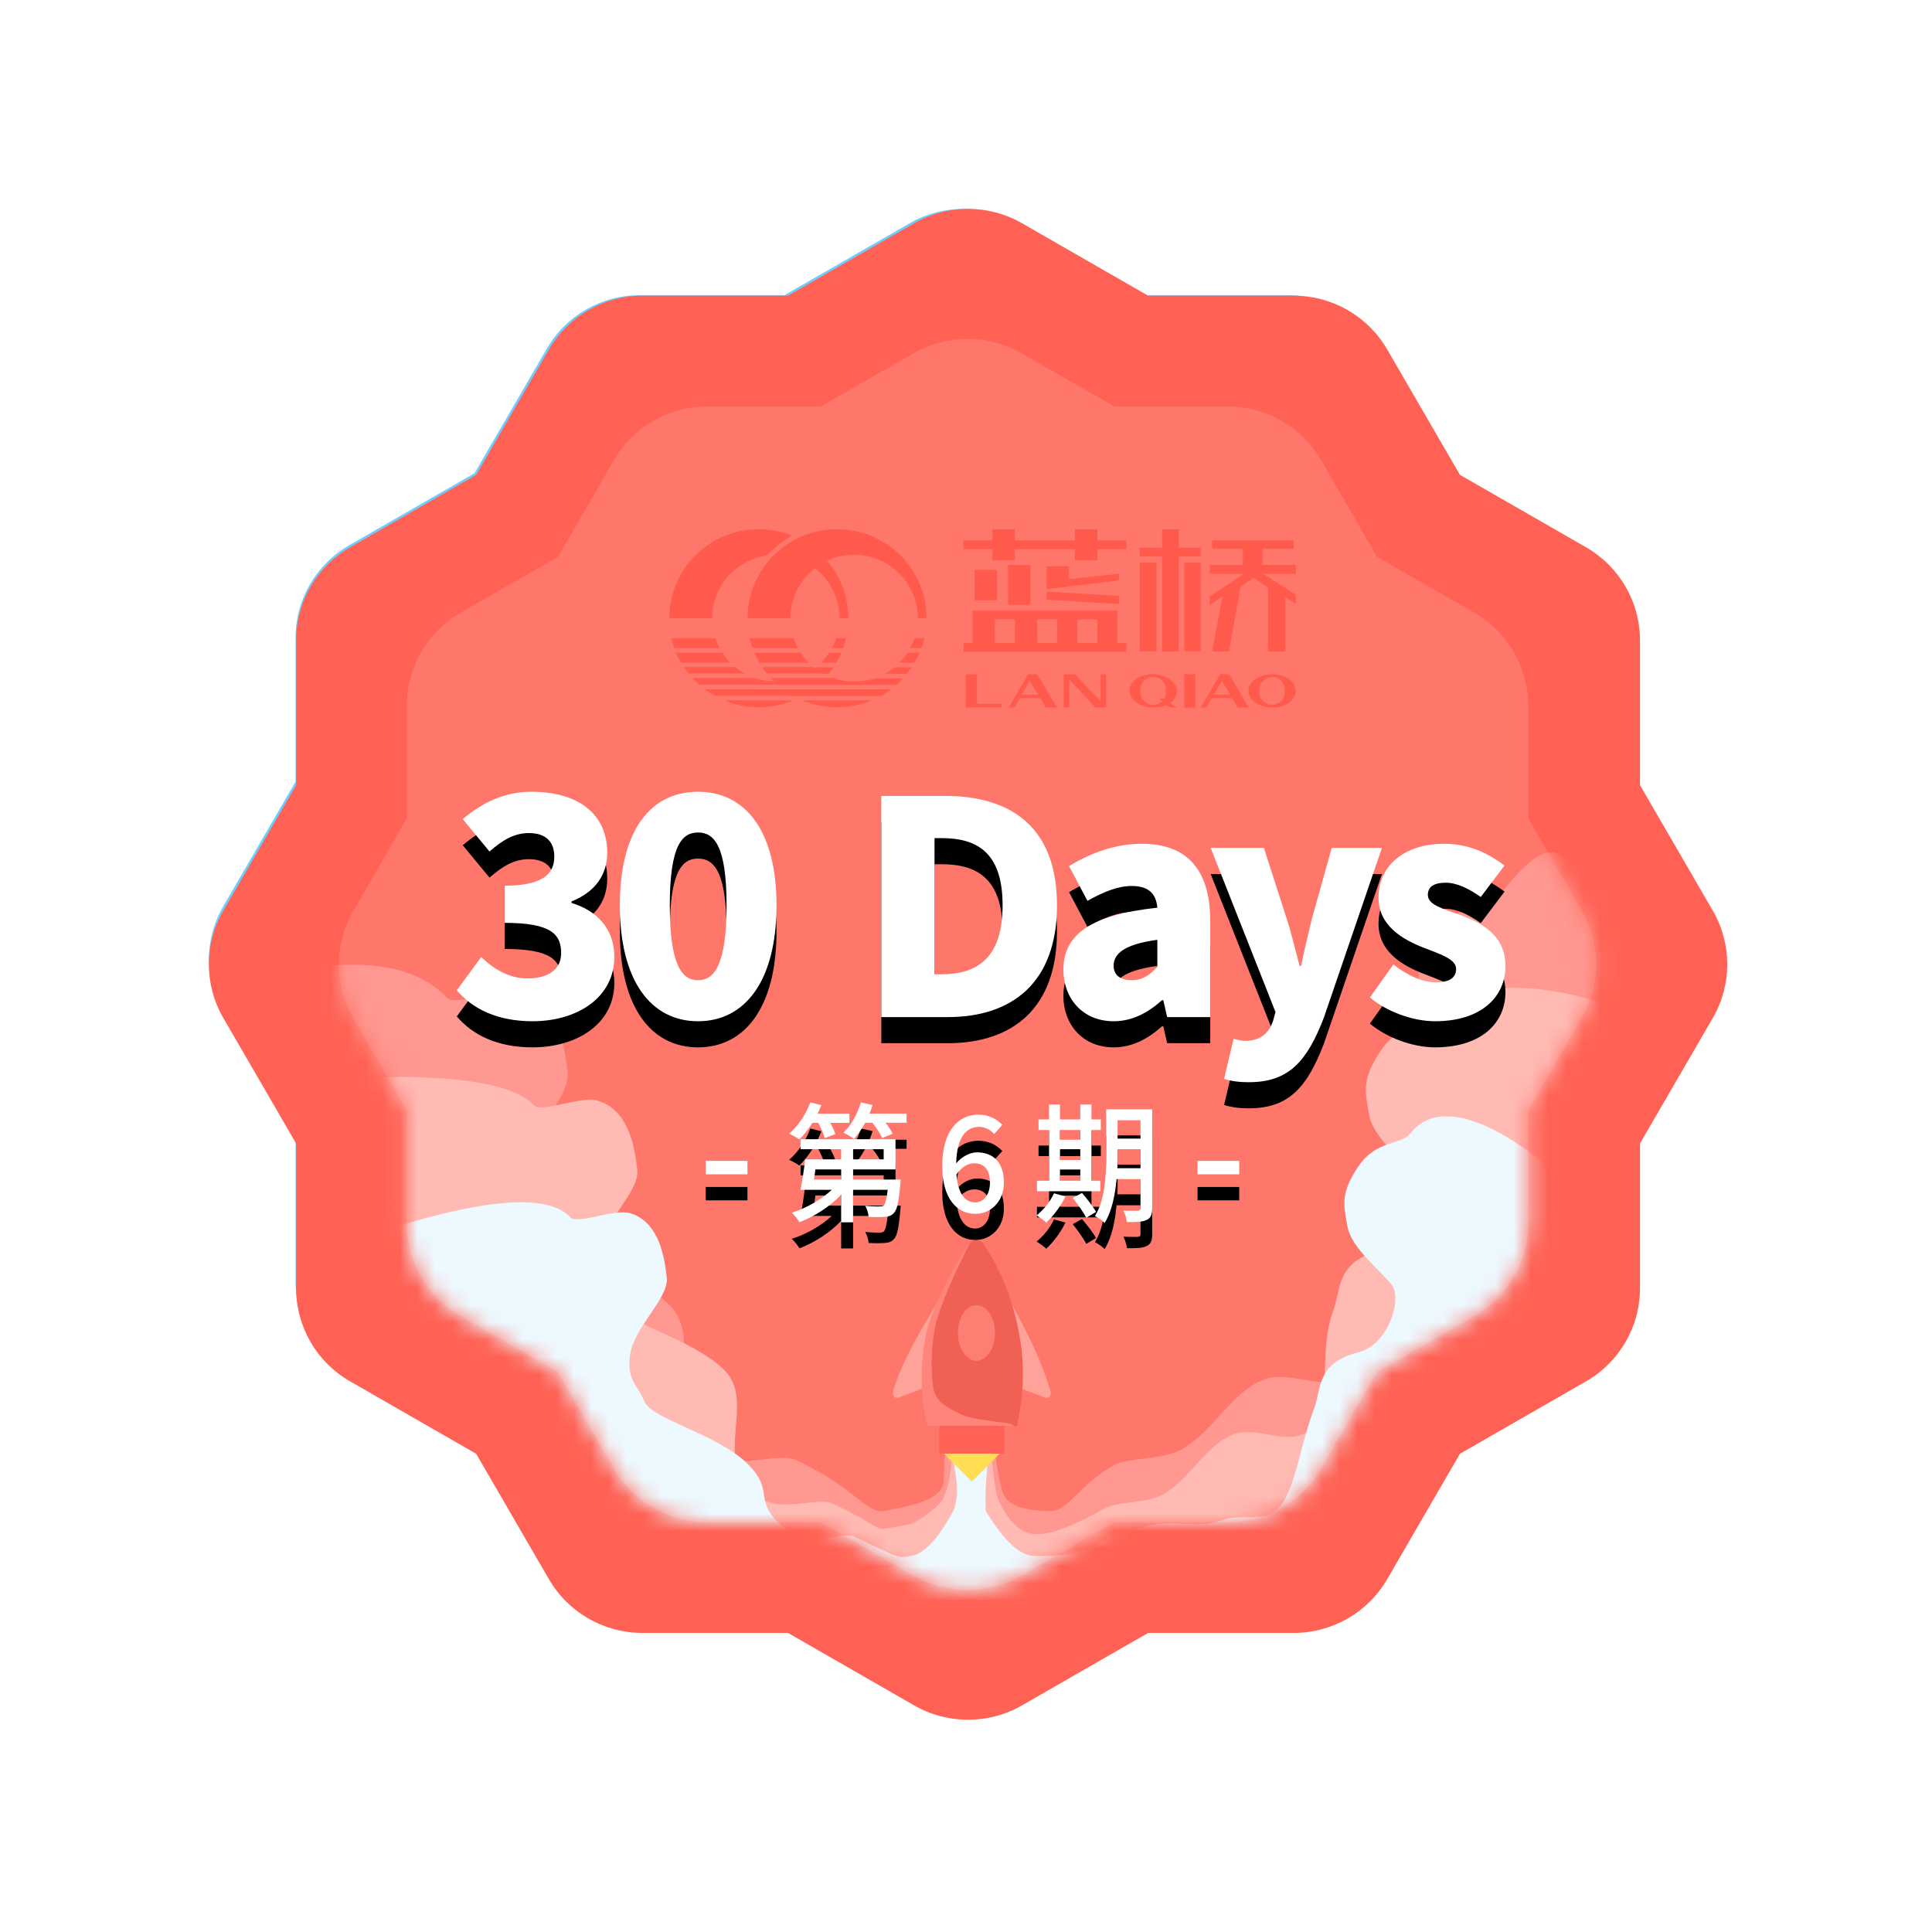
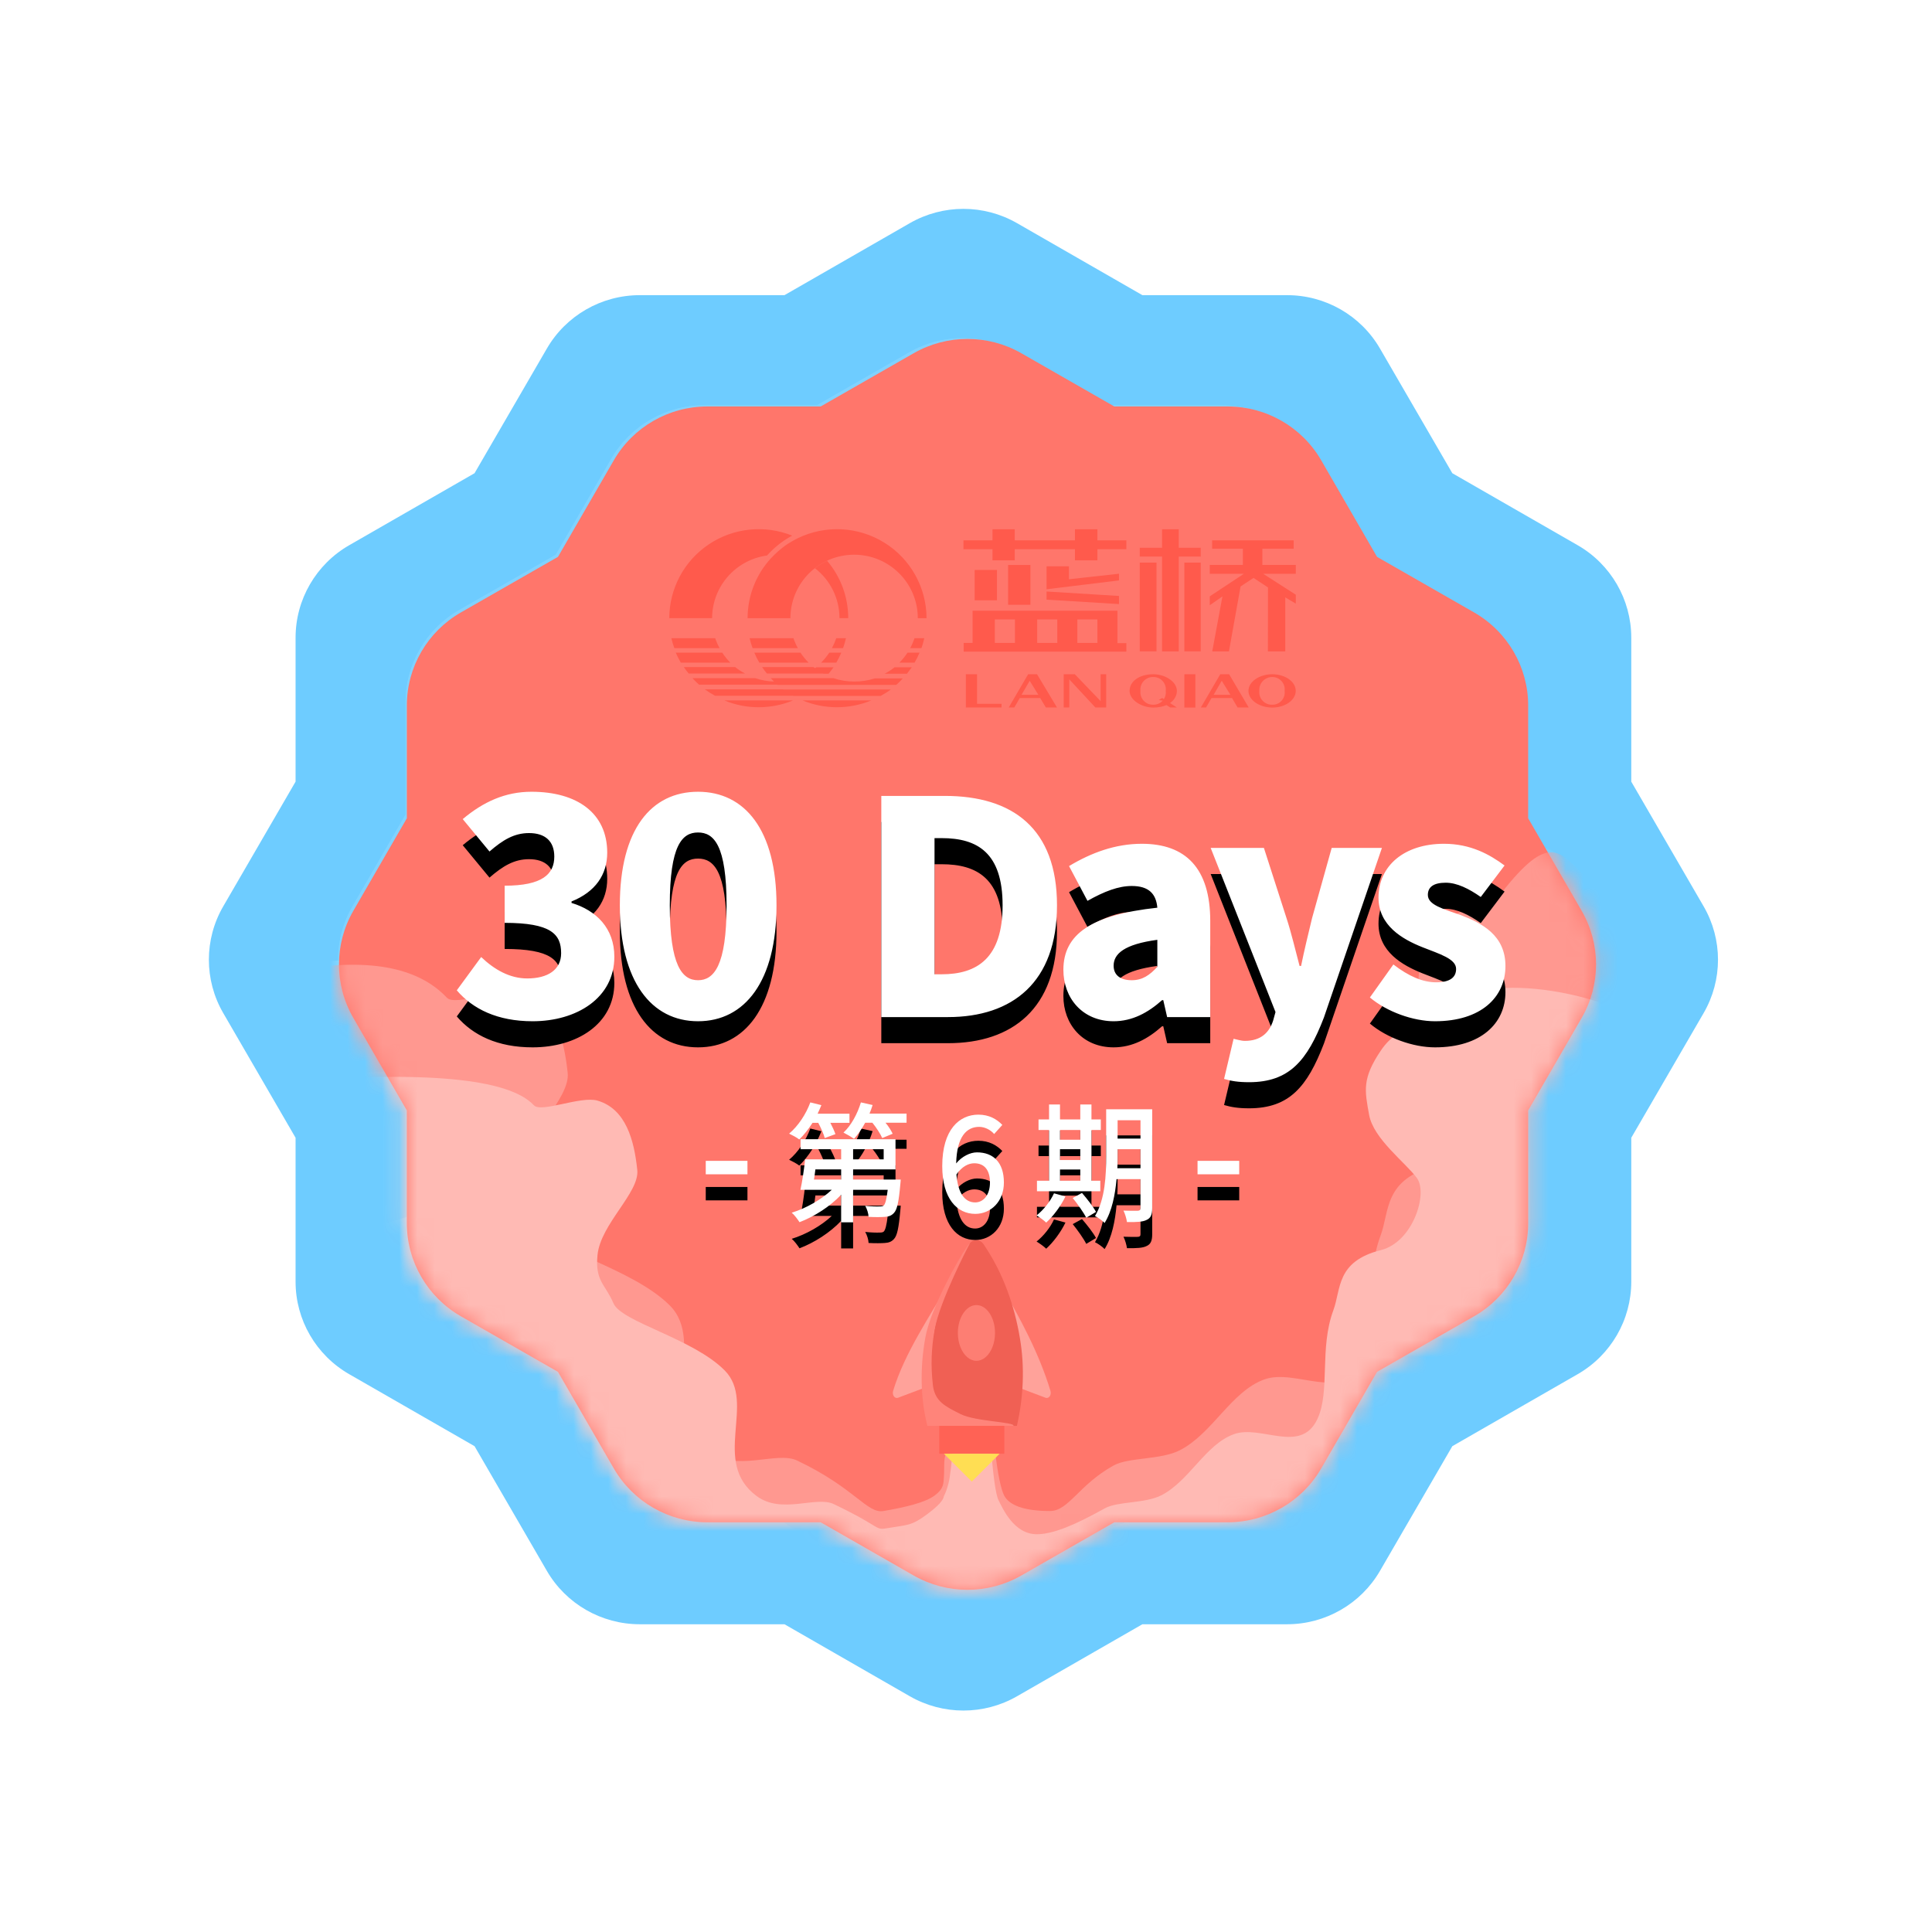
<svg xmlns="http://www.w3.org/2000/svg" xmlns:xlink="http://www.w3.org/1999/xlink" width="111px" height="111px" viewBox="0 0 111 111" version="1.1">
  <title>30天100楼-6</title>
  <defs>
    <path d="M67.911,27.373 L67.911,20.933 C67.911,18.739 66.732,16.711 64.821,15.617 L59.279,12.445 L56.092,6.931 C54.992,5.029 52.954,3.856 50.749,3.856 L44.278,3.856 L38.968,0.817 C37.065,-0.272 34.723,-0.272 32.821,0.817 L27.511,3.856 L21.039,3.856 C18.834,3.856 16.797,5.029 15.697,6.931 L12.509,12.445 L6.967,15.617 C5.056,16.711 3.878,18.739 3.878,20.933 L3.878,27.373 L0.823,32.656 C-0.272,34.55 -0.272,36.879 0.823,38.773 L3.878,44.056 L3.878,50.496 C3.878,52.691 5.056,54.718 6.967,55.813 L12.509,58.985 L15.697,64.499 C16.797,66.401 18.834,67.573 21.039,67.573 L27.511,67.573 L32.821,70.613 C34.723,71.702 37.065,71.702 38.968,70.613 L44.278,67.573 L50.749,67.573 C52.954,67.573 54.992,66.401 56.092,64.499 L59.279,58.985 L64.821,55.813 C66.732,54.718 67.911,52.691 67.911,50.496 L67.911,44.056 L70.965,38.773 C72.06,36.879 72.06,34.55 70.965,32.656 L67.911,27.373 Z" id="path-1" />
    <path d="M68.327,27.541 L68.327,21.062 C68.327,18.854 67.141,16.814 65.218,15.713 L59.643,12.521 L56.436,6.974 C55.329,5.06 53.279,3.88 51.06,3.88 L44.549,3.88 L39.207,0.822 C37.292,-0.274 34.936,-0.274 33.022,0.822 L27.68,3.88 L21.168,3.88 C18.949,3.88 16.9,5.06 15.793,6.974 L12.585,12.521 L7.01,15.713 C5.087,16.814 3.902,18.854 3.902,21.062 L3.902,27.541 L0.828,32.857 C-0.273,34.762 -0.273,37.106 0.828,39.011 L3.902,44.327 L3.902,50.806 C3.902,53.014 5.087,55.054 7.01,56.155 L12.585,59.346 L15.793,64.894 C16.9,66.808 18.949,67.988 21.168,67.988 L27.68,67.988 L33.022,71.046 C34.936,72.142 37.292,72.142 39.207,71.046 L44.549,67.988 L51.06,67.988 C53.279,67.988 55.329,66.808 56.436,64.894 L59.643,59.346 L65.218,56.155 C67.141,55.054 68.327,53.014 68.327,50.806 L68.327,44.327 L71.4,39.011 C72.502,37.106 72.502,34.762 71.4,32.857 L68.327,27.541 Z" id="path-3" />
    <path d="M6.858,30.662 C9.385,30.662 11.554,29.33 11.554,26.956 C11.554,25.316 10.513,24.292 9.095,23.865 L9.095,23.779 C10.461,23.233 11.145,22.242 11.145,20.978 C11.145,18.707 9.419,17.477 6.789,17.477 C5.286,17.477 4.022,18.058 2.844,19.048 L4.381,20.91 C5.15,20.244 5.799,19.851 6.653,19.851 C7.592,19.851 8.104,20.329 8.104,21.2 C8.104,22.208 7.421,22.874 5.252,22.874 L5.252,25.009 C7.916,25.009 8.497,25.658 8.497,26.751 C8.497,27.708 7.729,28.203 6.55,28.203 C5.559,28.203 4.671,27.708 3.903,26.973 L2.502,28.886 C3.424,29.962 4.842,30.662 6.858,30.662 Z M16.362,30.662 C19.044,30.662 20.871,28.374 20.871,24.001 C20.871,19.663 19.044,17.477 16.362,17.477 C13.681,17.477 11.87,19.629 11.87,24.001 C11.87,28.374 13.681,30.662 16.362,30.662 Z M16.362,28.305 C15.457,28.305 14.74,27.486 14.74,24.001 C14.74,20.534 15.457,19.817 16.362,19.817 C17.268,19.817 18.002,20.534 18.002,24.001 C18.002,27.486 17.268,28.305 16.362,28.305 Z M30.718,30.423 C34.424,30.423 36.986,28.425 36.986,24.001 C36.986,19.578 34.424,17.716 30.547,17.716 L26.892,17.716 L26.892,30.423 L30.718,30.423 Z M30.359,27.964 L29.949,27.964 L29.949,20.141 L30.359,20.141 C32.409,20.141 33.861,20.978 33.861,24.001 C33.861,27.024 32.409,27.964 30.359,27.964 Z M40.24,30.662 C41.316,30.662 42.221,30.167 43.024,29.45 L43.092,29.45 L43.314,30.423 L45.791,30.423 L45.791,24.907 C45.791,21.866 44.373,20.466 41.862,20.466 C40.342,20.466 38.959,20.978 37.678,21.747 L38.737,23.745 C39.71,23.199 40.513,22.891 41.282,22.891 C42.272,22.891 42.682,23.352 42.751,24.138 C38.959,24.548 37.353,25.658 37.353,27.708 C37.353,29.33 38.447,30.662 40.24,30.662 Z M41.282,28.305 C40.65,28.305 40.24,28.032 40.24,27.469 C40.24,26.785 40.855,26.239 42.751,25.983 L42.751,27.537 C42.307,28.015 41.897,28.305 41.282,28.305 Z M48.02,34.164 C50.325,34.164 51.367,32.934 52.324,30.44 L55.654,20.705 L52.768,20.705 L51.641,24.736 C51.419,25.658 51.197,26.563 51.009,27.486 L50.923,27.486 C50.667,26.529 50.462,25.624 50.172,24.736 L48.874,20.705 L45.816,20.705 L49.54,30.133 L49.403,30.628 C49.181,31.311 48.703,31.79 47.781,31.79 C47.559,31.79 47.302,31.704 47.132,31.67 L46.585,33.976 C46.995,34.095 47.388,34.164 48.02,34.164 Z M58.703,30.662 C61.35,30.662 62.751,29.279 62.751,27.486 C62.751,25.726 61.402,25.026 60.189,24.565 C59.181,24.206 58.293,23.984 58.293,23.404 C58.293,22.942 58.635,22.703 59.318,22.703 C59.967,22.703 60.65,23.045 61.333,23.523 L62.7,21.713 C61.846,21.081 60.753,20.466 59.216,20.466 C56.961,20.466 55.458,21.713 55.458,23.557 C55.458,25.163 56.824,25.948 57.986,26.41 C58.976,26.802 59.916,27.076 59.916,27.656 C59.916,28.135 59.574,28.425 58.771,28.425 C58.003,28.425 57.2,28.083 56.312,27.4 L54.963,29.296 C55.936,30.116 57.439,30.662 58.703,30.662 Z M19.202,39.454 L19.202,38.683 L16.806,38.683 L16.806,39.454 L19.202,39.454 Z M22.179,37.455 C22.44,37.201 22.702,36.872 22.941,36.498 L23.27,36.498 C23.419,36.782 23.583,37.141 23.643,37.373 L24.256,37.148 C24.196,36.969 24.084,36.73 23.964,36.498 L25.063,36.498 L25.063,35.975 L23.232,35.975 C23.307,35.811 23.382,35.654 23.449,35.482 L22.814,35.325 C22.56,36.013 22.111,36.685 21.596,37.119 C21.768,37.201 22.052,37.35 22.179,37.455 Z M25.324,37.417 C25.549,37.171 25.773,36.85 25.967,36.491 L26.378,36.491 C26.61,36.775 26.841,37.134 26.946,37.373 L27.544,37.126 C27.462,36.947 27.312,36.708 27.133,36.491 L28.343,36.491 L28.343,35.968 L26.214,35.968 C26.281,35.803 26.341,35.647 26.393,35.475 L25.72,35.325 C25.519,35.99 25.16,36.648 24.719,37.059 C24.884,37.141 25.182,37.313 25.324,37.417 Z M25.272,42.215 L25.272,40.347 L27.26,40.347 C27.193,40.9 27.125,41.146 27.036,41.243 C26.976,41.296 26.901,41.303 26.774,41.303 C26.647,41.311 26.303,41.303 25.967,41.266 C26.072,41.445 26.154,41.707 26.161,41.901 C26.542,41.923 26.909,41.916 27.095,41.901 C27.32,41.886 27.469,41.834 27.611,41.684 C27.805,41.49 27.895,41.034 27.985,40.025 C28,39.928 28.007,39.756 28.007,39.756 L25.272,39.756 L25.272,39.173 L27.708,39.173 L27.708,37.44 L22.253,37.44 L22.253,38.015 L24.585,38.015 L24.585,38.598 L22.515,38.598 C22.455,39.166 22.35,39.876 22.246,40.347 L24.047,40.347 C23.449,40.907 22.575,41.408 21.745,41.662 C21.902,41.789 22.089,42.05 22.193,42.207 C23.038,41.886 23.942,41.311 24.585,40.631 L24.585,42.215 L25.272,42.215 Z M27.028,38.598 L25.272,38.598 L25.272,38.015 L27.028,38.015 L27.028,38.598 Z M24.585,39.756 L23.023,39.756 C23.053,39.57 23.083,39.375 23.105,39.173 L24.585,39.173 L24.585,39.756 Z M32.291,41.729 C33.188,41.729 33.935,41.019 33.935,39.928 C33.935,38.763 33.315,38.195 32.388,38.195 C31.992,38.195 31.514,38.434 31.193,38.83 C31.23,37.261 31.813,36.73 32.515,36.73 C32.837,36.73 33.173,36.902 33.375,37.141 L33.845,36.618 C33.531,36.289 33.083,36.028 32.47,36.028 C31.387,36.028 30.393,36.872 30.393,38.987 C30.393,40.855 31.245,41.729 32.291,41.729 Z M32.284,41.071 C31.693,41.071 31.297,40.556 31.208,39.465 C31.536,38.994 31.91,38.822 32.231,38.822 C32.822,38.822 33.135,39.218 33.135,39.928 C33.135,40.638 32.762,41.071 32.284,41.071 Z M39.474,40.429 L39.474,39.824 L38.966,39.824 L38.966,36.909 L39.504,36.909 L39.504,36.304 L38.966,36.304 L38.966,35.445 L38.324,35.445 L38.324,36.304 L37.158,36.304 L37.158,35.445 L36.53,35.445 L36.53,36.304 L35.925,36.304 L35.925,36.909 L36.53,36.909 L36.53,39.824 L35.835,39.824 L35.835,40.429 L39.474,40.429 Z M39.721,42.252 C40.147,41.572 40.326,40.623 40.408,39.734 L41.783,39.734 L41.783,41.393 C41.783,41.512 41.739,41.542 41.626,41.55 C41.586,41.55 41.498,41.551 41.383,41.551 L41.234,41.551 C41.101,41.551 40.951,41.548 40.805,41.542 C40.894,41.714 40.984,42.02 41.006,42.2 C41.559,42.207 41.918,42.192 42.142,42.073 C42.374,41.968 42.456,41.766 42.456,41.4 L42.456,35.721 L39.811,35.721 L39.811,38.411 C39.811,39.48 39.758,40.877 39.168,41.856 C39.318,41.923 39.609,42.125 39.721,42.252 Z M41.783,37.403 L40.468,37.403 L40.468,36.349 L41.783,36.349 L41.783,37.403 Z M38.324,37.47 L37.158,37.47 L37.158,36.909 L38.324,36.909 L38.324,37.47 Z M38.324,38.635 L37.158,38.635 L37.158,38.015 L38.324,38.015 L38.324,38.635 Z M41.783,39.106 L40.453,39.106 C40.465,38.927 40.467,38.748 40.468,38.578 L40.468,38.015 L41.783,38.015 L41.783,39.106 Z M38.324,39.824 L37.158,39.824 L37.158,39.181 L38.324,39.181 L38.324,39.824 Z M38.667,41.953 L39.228,41.617 C39.071,41.318 38.712,40.862 38.421,40.526 L37.89,40.817 C38.174,41.169 38.518,41.654 38.667,41.953 Z M36.366,42.23 C36.769,41.864 37.203,41.288 37.472,40.728 L36.814,40.548 C36.598,41.019 36.216,41.497 35.813,41.819 C35.977,41.916 36.246,42.11 36.366,42.23 Z M47.456,39.454 L47.456,38.683 L45.061,38.683 L45.061,39.454 L47.456,39.454 Z" id="path-5" />
    <filter x="-1.2%" y="-3.0%" width="102.5%" height="112.1%" filterUnits="objectBoundingBox" id="filter-6">
      <feOffset dx="0" dy="1.5" in="SourceAlpha" result="shadowOffsetOuter1" />
      <feColorMatrix values="0 0 0 0 0.953   0 0 0 0 0.396   0 0 0 0 0.35  0 0 0 1 0" type="matrix" in="shadowOffsetOuter1" />
    </filter>
  </defs>
  <g id="我的主页" stroke="none" stroke-width="1" fill="none" fill-rule="evenodd">
    <g id="icon-100L-Copy备份-3">
      <g id="勋章-copy" transform="translate(12, 12)">
        <g id="Group-15">
          <path d="M81.722,32.908 L81.722,24.636 C81.722,22.445 80.548,20.42 78.641,19.324 L71.441,15.188 L67.284,8.024 C66.183,6.126 64.149,4.958 61.947,4.958 L53.634,4.958 L46.434,0.822 C44.527,-0.274 42.178,-0.274 40.27,0.822 L33.071,4.958 L24.758,4.958 C22.556,4.958 20.521,6.126 19.42,8.024 L15.264,15.188 L8.064,19.324 C6.157,20.42 4.982,22.445 4.982,24.636 L4.982,32.908 L0.826,40.072 C-0.275,41.969 -0.275,44.308 0.826,46.205 L4.982,53.369 L4.982,61.641 C4.982,63.832 6.157,65.857 8.064,66.952 L15.264,71.088 L19.42,78.253 C20.521,80.15 22.556,81.319 24.758,81.319 L33.071,81.319 L40.27,85.455 C42.178,86.551 44.527,86.551 46.434,85.455 L53.634,81.319 L61.947,81.319 C64.149,81.319 66.183,80.15 67.284,78.253 L71.441,71.088 L78.641,66.952 C80.548,65.857 81.722,63.832 81.722,61.641 L81.722,53.369 L85.879,46.205 C86.98,44.308 86.98,41.969 85.879,40.072 L81.722,32.908 Z" id="Fill-11" fill="#6ECCFF" fill-rule="nonzero" />
          <path d="M75.335,34.8 L75.335,28.36 C75.335,26.166 74.157,24.138 72.246,23.044 L66.704,19.872 L63.516,14.358 C62.417,12.456 60.379,11.283 58.174,11.283 L51.703,11.283 L46.392,8.243 C44.49,7.155 42.148,7.155 40.245,8.243 L34.936,11.283 L28.464,11.283 C26.259,11.283 24.222,12.456 23.121,14.358 L19.934,19.872 L14.392,23.044 C12.481,24.138 11.303,26.166 11.303,28.36 L11.303,34.8 L8.248,40.083 C7.153,41.977 7.153,44.306 8.248,46.2 L11.303,51.483 L11.303,57.923 C11.303,60.118 12.481,62.145 14.392,63.239 L19.934,66.411 L23.121,71.925 C24.222,73.828 26.259,75 28.464,75 L34.936,75 L40.245,78.04 C42.148,79.129 44.49,79.129 46.392,78.04 L51.703,75 L58.174,75 C60.379,75 62.417,73.828 63.516,71.925 L66.704,66.411 L72.246,63.239 C74.157,62.145 75.335,60.118 75.335,57.923 L75.335,51.483 L78.39,46.2 C79.485,44.306 79.485,41.977 78.39,40.083 L75.335,34.8 Z" id="Fill-13" fill="#80D2FF" />
        </g>
        <g id="火箭" transform="translate(7.427, 7.427)">
          <mask id="mask-2" fill="white">
            <use xlink:href="#path-1" />
          </mask>
          <use id="Mask" fill="#80D2FF" xlink:href="#path-1" />
          <g mask="url(#mask-2)">
            <g transform="translate(-3.713, 29.177)">
              <path d="M38.526,24.77 C37.49,26.575 36.007,28.742 35.362,30.888 C35.286,31.128 35.452,31.349 35.632,31.289 L37.599,30.547 M41.564,24.933 C42.601,26.737 43.697,28.742 44.343,30.888 C44.418,31.128 44.253,31.349 44.072,31.289 L42.105,30.547" id="形状" fill="#FFFFFF" fill-rule="nonzero" opacity="0.317" />
              <path d="M42.429,32.89 L37.809,32.89 C37.438,31.266 37.353,29.546 37.624,27.884 C37.937,25.992 38.607,24.196 39.577,22.706 L39.677,22.553 C39.905,22.19 40.319,22.19 40.547,22.553 L40.647,22.706 C41.63,24.196 42.286,25.992 42.6,27.884 C42.885,29.546 42.8,31.266 42.429,32.89 Z" id="路径" fill="#59BBF0" fill-rule="evenodd" />
              <path d="M37.631,30.569 C37.505,29.437 37.541,28.492 37.73,27.379 C38.033,25.751 39.662,22.597 39.746,22.471 C39.729,22.476 39.669,22.528 39.587,22.646 C39.062,23.398 37.5,26.192 37.2,27.851 C36.9,29.52 36.905,31.259 37.316,32.89 L42.238,32.89 C42.301,32.66 40.061,32.647 39.211,32.219 C38.361,31.79 37.742,31.509 37.631,30.569 Z" id="路径" fill="#5AAEDB" fill-rule="evenodd" />
              <path d="M38.526,34.282 C38.189,34.574 38.306,35.203 38.261,35.808 C38.232,36.196 38.261,36.474 37.73,36.869 C37.2,37.264 36.097,37.532 34.813,37.753 C33.865,37.916 33.195,36.445 29.876,34.87 C28.697,34.311 26.408,35.57 24.733,34.337 C21.673,32.082 24.733,28.158 22.611,26.021 C20.489,23.884 15.715,22.811 15.184,21.559 C14.654,20.308 13.951,20.111 14.124,18.367 C14.328,16.305 16.933,14.235 16.776,12.732 C16.572,10.777 16.025,8.689 14.124,8.134 C13.01,7.809 10.37,8.965 9.88,8.443 C8.202,6.657 5.284,6.142 1.127,6.896 C0.773,19.646 0.596,26.021 0.596,26.021 C0.596,26.021 15.699,35.295 45.906,53.845 L89.188,23.076 C80.608,9.634 75.834,2.443 74.864,1.503 C73.41,0.093 72.845,-1.051 70.088,2.47 C69.431,3.307 67.664,2.909 66.377,4.795 C65.089,6.68 65.29,7.477 65.578,9.074 C65.867,10.671 68.003,12.233 68.764,13.262 C69.525,14.292 68.499,17.506 66.377,18.037 C63.358,18.791 63.721,20.621 63.194,22.031 C62.249,24.555 62.995,27.395 62.133,29.229 C61.022,31.591 58.372,29.59 56.563,30.238 C54.67,30.915 53.601,33.325 51.736,34.282 C50.643,34.843 48.812,34.676 47.953,35.152 C45.946,36.265 45.391,37.753 44.314,37.753 C42.777,37.753 41.974,37.399 41.7,36.869 C41.517,36.515 41.343,35.671 41.178,34.337 C40.405,33.438 39.521,33.42 38.526,34.282 Z" id="路径-2" fill="#9CDEFF" fill-rule="evenodd" />
              <path d="M38.791,33.951 C38.698,35.092 38.609,35.827 38.526,36.157 C38.445,36.474 38.357,36.721 38.261,36.897 C38.242,37.127 37.926,37.471 37.313,37.93 C36.392,38.618 36.177,38.535 35.078,38.726 C34.266,38.866 34.81,38.714 31.968,37.357 C30.959,36.875 28.999,37.96 27.565,36.897 C24.944,34.955 27.565,31.573 25.748,29.731 C23.931,27.89 19.842,26.965 19.388,25.887 C18.934,24.808 18.332,24.638 18.48,23.136 C18.655,21.359 20.886,19.575 20.751,18.28 C20.576,16.595 20.108,14.797 18.48,14.318 C17.526,14.038 15.266,15.034 14.846,14.584 C13.409,13.045 8.612,12.601 0.454,13.251 C0.151,24.238 0,29.731 0,29.731 C0,29.731 15.232,37.723 45.695,53.708 L82.756,27.194 C80.27,16.361 78.612,10.539 77.782,9.729 C76.537,8.514 68.762,6.403 66.401,9.437 C65.839,10.159 64.326,9.816 63.223,11.441 C62.121,13.065 62.293,13.752 62.54,15.128 C62.787,16.504 64.616,17.85 65.267,18.737 C65.919,19.624 65.04,22.394 63.223,22.851 C60.639,23.501 60.95,25.078 60.498,26.293 C59.689,28.468 60.328,30.915 59.589,32.496 C58.638,34.532 56.37,32.807 54.82,33.365 C53.199,33.949 52.283,36.025 50.687,36.85 C49.751,37.334 48.183,37.189 47.448,37.6 C45.729,38.559 44.487,39.079 43.566,39.079 C42.249,39.079 41.613,37.591 41.378,37.134 C41.221,36.829 41.072,35.768 40.931,33.951 L38.791,33.951 Z" id="路径-2" fill="#BDE9FF" fill-rule="evenodd" />
              <path d="M38.695,34.296 C38.906,35.369 39.011,36.134 39.011,36.591 C39.011,37.277 38.791,37.753 38.791,37.753 C38.356,38.561 37.427,40.14 36.404,40.317 C35.649,40.448 35.865,40.517 33.221,39.253 C32.282,38.804 30.841,39.981 29.508,38.991 C27.07,37.182 28.772,36.809 27.082,35.094 C25.392,33.379 21.59,32.518 21.167,31.514 C20.745,30.509 20.184,30.351 20.322,28.952 C20.485,27.297 22.56,25.636 22.435,24.43 C22.272,22.861 21.837,21.186 20.322,20.741 C19.435,20.48 17.333,21.407 16.942,20.988 C15.606,19.555 11.749,19.903 5.37,22.031 C8.156,30.739 9.549,35.094 9.549,35.094 C9.549,35.094 21.577,42.536 45.634,57.421 L80.104,32.731 C76.322,24.042 74.045,19.321 73.273,18.567 C72.115,17.436 67.088,13.37 64.892,16.195 C64.37,16.867 62.962,16.548 61.937,18.061 C60.912,19.574 61.071,20.213 61.301,21.495 C61.531,22.776 63.232,24.029 63.838,24.856 C64.444,25.682 63.627,28.261 61.937,28.687 C59.533,29.292 59.822,30.76 59.402,31.892 C58.65,33.917 58.523,35.397 57.836,36.869 C56.951,38.764 55.592,37.755 54.151,38.275 C52.643,38.819 51.523,38.195 49.931,38.608 C48.858,38.886 47.963,39.139 47.279,39.521 C45.681,40.414 44.305,40.317 43.447,40.317 C42.223,40.317 41.173,38.561 40.648,37.753 C40.648,37.753 40.62,37.027 40.648,36.474 C40.666,36.104 40.72,35.393 40.808,34.34 L38.695,34.296 Z" id="路径-2-copy" fill="#EDF9FF" fill-rule="evenodd" />
              <polygon id="路径" fill="#42ABE3" fill-rule="evenodd" points="37.995 32.89 41.709 32.89 41.709 34.482 37.995 34.482" />
              <polygon id="路径" fill="#FFDE53" fill-rule="evenodd" points="41.444 34.482 38.261 34.482 39.852 36.073" />
-               <path d="M39.056,27.585 C39.056,28.154 39.259,28.679 39.587,28.964 C39.915,29.248 40.32,29.248 40.648,28.964 C40.976,28.679 41.178,28.154 41.178,27.585 C41.178,26.706 40.703,25.994 40.117,25.994 C39.531,25.994 39.056,26.706 39.056,27.585 L39.056,27.585 Z" id="路径" fill="#A0DAFA" fill-rule="evenodd" />
            </g>
          </g>
        </g>
        <g id="Group-196" transform="translate(11.671, 15.915)" fill-rule="nonzero">
          <g id="实验楼-Logo" transform="translate(14.323, 0)" fill="#66C6FA">
            <g id="分组-20" transform="translate(0.298, 2.377)">
              <path d="M30.04,8.284 L30.04,10.186 L29.412,10.186 L29.412,8.284 L30.04,8.284 Z M34.431,8.284 C35.173,8.284 35.771,8.707 35.771,9.233 C35.771,9.76 35.169,10.186 34.431,10.186 C33.692,10.186 33.072,9.756 33.072,9.233 C33.072,8.711 33.692,8.284 34.431,8.284 Z M27.644,8.284 C28.316,8.284 28.984,8.707 28.984,9.233 C28.984,9.508 28.844,9.755 28.593,9.929 L28.984,10.183 L28.604,10.183 L28.386,10.044 C28.182,10.134 27.932,10.186 27.644,10.186 C26.968,10.186 26.285,9.756 26.285,9.233 C26.285,8.711 26.805,8.284 27.644,8.284 Z M17.574,8.284 L17.574,9.973 L18.973,9.973 L18.973,10.183 L16.935,10.183 L16.935,8.284 L17.574,8.284 Z M23.157,8.284 L24.63,9.818 L24.63,8.284 L24.948,8.284 L24.948,10.183 L24.331,10.183 L22.839,8.575 L22.839,10.183 L22.522,10.183 L22.522,8.284 L23.157,8.284 Z M21,8.284 L22.138,10.183 L21.503,10.183 L21.181,9.642 L20.015,9.642 L19.701,10.183 L19.383,10.183 L20.491,8.284 L21,8.284 Z M31.968,8.284 L33.087,10.183 L32.452,10.183 L32.134,9.642 L30.963,9.642 L30.65,10.183 L30.354,10.183 L31.462,8.284 L31.968,8.284 Z M11.536,9.778 C10.913,10.036 10.246,10.168 9.572,10.168 C8.995,10.168 8.423,10.071 7.88,9.881 L7.611,9.778 L11.536,9.778 Z M7.068,9.778 C6.445,10.036 5.778,10.168 5.103,10.168 C4.526,10.168 3.954,10.071 3.411,9.881 L3.143,9.778 L7.068,9.778 Z M34.431,8.442 C34.224,8.442 34.027,8.527 33.887,8.678 C33.746,8.829 33.676,9.032 33.692,9.237 C33.671,9.443 33.74,9.647 33.881,9.799 C34.023,9.95 34.224,10.032 34.431,10.024 C34.634,10.028 34.83,9.944 34.965,9.792 C35.101,9.641 35.163,9.438 35.136,9.237 C35.163,9.035 35.101,8.832 34.965,8.679 C34.83,8.527 34.635,8.44 34.431,8.442 Z M27.644,8.442 C27.435,8.434 27.233,8.518 27.091,8.671 C26.949,8.823 26.881,9.03 26.905,9.237 C26.882,9.443 26.951,9.648 27.093,9.8 C27.235,9.951 27.436,10.033 27.644,10.024 C27.847,10.027 28.041,9.942 28.176,9.791 L27.946,9.76 L28.142,9.638 L28.243,9.704 C28.332,9.566 28.37,9.401 28.349,9.237 C28.376,9.035 28.313,8.832 28.178,8.679 C28.043,8.527 27.848,8.44 27.644,8.442 Z M6.495,9.145 C6.501,9.149 6.506,9.153 6.511,9.156 L12.651,9.156 C12.526,9.246 12.397,9.331 12.265,9.41 L12.064,9.524 L7.086,9.524 C7.079,9.52 7.072,9.516 7.065,9.513 L2.614,9.513 C2.478,9.441 2.346,9.362 2.217,9.277 L2.027,9.145 L6.495,9.145 Z M31.547,8.656 L31.085,9.458 L32.042,9.458 L31.547,8.656 Z M20.58,8.656 L20.114,9.458 L21.074,9.458 L20.58,8.656 Z M4.911,8.508 C5.187,8.602 5.472,8.662 5.761,8.687 L5.979,8.7 L5.885,8.605 L5.885,8.605 L5.794,8.508 L9.376,8.508 C9.753,8.636 10.148,8.701 10.546,8.7 C10.865,8.704 11.183,8.667 11.491,8.589 L11.721,8.523 L13.331,8.523 L13.151,8.712 L13.151,8.712 L12.961,8.891 L6.185,8.891 C6.18,8.886 6.174,8.881 6.168,8.876 L1.695,8.876 L1.505,8.697 L1.505,8.697 L1.326,8.508 L4.911,8.508 Z M8.231,7.876 L8.312,7.927 L8.32,7.933 L8.32,7.933 L8.354,7.914 L8.394,7.887 L9.38,7.887 L9.243,8.069 L9.243,8.069 L9.099,8.255 L8.8,8.255 C8.793,8.251 8.787,8.248 8.78,8.244 L5.576,8.244 L5.433,8.063 L5.433,8.063 L5.299,7.876 L8.231,7.876 Z M13.848,7.887 L13.712,8.069 L13.712,8.069 L13.571,8.255 L12.297,8.255 C12.43,8.186 12.559,8.108 12.682,8.022 L12.862,7.887 L13.848,7.887 Z M3.763,7.876 C3.88,7.969 4.004,8.055 4.132,8.133 L4.328,8.244 L1.108,8.244 L0.965,8.063 L0.965,8.063 L0.831,7.876 L3.763,7.876 Z M7.493,7.051 C7.582,7.188 7.681,7.318 7.788,7.442 L7.954,7.622 L5.14,7.622 C5.069,7.499 5.003,7.374 4.942,7.246 L4.856,7.051 L7.493,7.051 Z M14.291,7.051 C14.236,7.182 14.176,7.31 14.11,7.436 L14.006,7.622 L13.142,7.622 C13.256,7.505 13.363,7.381 13.462,7.251 L13.604,7.051 L14.291,7.051 Z M9.823,7.051 L9.688,7.34 L9.688,7.34 L9.538,7.622 L8.671,7.622 C8.785,7.505 8.893,7.381 8.992,7.251 L9.136,7.051 L9.823,7.051 Z M3.024,7.051 C3.114,7.187 3.212,7.317 3.318,7.441 L3.482,7.622 L0.657,7.622 C0.586,7.499 0.519,7.373 0.458,7.245 L0.369,7.051 L3.024,7.051 Z M25.591,4.656 L25.591,6.507 L26.1,6.507 L26.1,6.992 L16.809,6.992 L16.809,6.496 L17.319,6.496 L17.319,4.656 L25.591,4.656 Z M29.091,0.005 L29.091,1.061 L30.347,1.061 L30.347,1.565 L29.091,1.565 L29.091,6.981 L28.139,6.981 L28.139,1.565 L26.865,1.565 L26.865,1.061 L28.139,1.061 L28.139,0.005 L29.091,0.005 Z M35.653,0.638 L35.653,1.116 L33.866,1.116 L33.866,2.04 L35.775,2.04 L35.775,2.547 L33.914,2.547 L35.775,3.743 L35.775,4.251 L35.173,3.894 L35.173,6.981 L34.183,6.981 L34.187,3.327 L34.095,3.265 L33.364,2.783 L32.78,3.166 L32.621,3.272 L31.957,6.981 L31.004,6.981 L31.588,3.839 L30.864,4.343 L30.864,3.835 L32.81,2.547 L30.864,2.547 L30.864,2.04 L32.754,2.04 L32.754,1.116 L30.997,1.116 L30.997,0.638 L35.653,0.638 Z M27.821,1.907 L27.821,6.978 L26.865,6.978 L26.865,1.907 L27.821,1.907 Z M30.347,1.907 L30.347,6.978 L29.412,6.978 L29.412,1.907 L30.347,1.907 Z M2.622,6.223 C2.666,6.355 2.718,6.484 2.778,6.609 L2.873,6.794 L0.288,6.794 C0.243,6.669 0.202,6.543 0.167,6.416 L0.118,6.223 L2.622,6.223 Z M10.089,6.223 C10.059,6.352 10.025,6.48 9.986,6.606 L9.922,6.794 L9.287,6.794 C9.353,6.672 9.411,6.546 9.463,6.418 L9.535,6.223 L10.089,6.223 Z M7.09,6.223 C7.134,6.355 7.186,6.484 7.246,6.609 L7.341,6.794 L4.756,6.794 C4.711,6.669 4.67,6.543 4.635,6.416 L4.586,6.223 L7.09,6.223 Z M14.56,6.223 L14.488,6.511 L14.488,6.511 L14.402,6.794 L13.755,6.794 C13.822,6.672 13.881,6.547 13.932,6.418 L14.003,6.223 L14.56,6.223 Z M24.446,5.153 L23.301,5.153 L23.301,6.496 L24.446,6.496 L24.446,5.153 Z M22.156,5.153 L21.008,5.153 L21.008,6.496 L22.156,6.496 L22.156,5.153 Z M19.738,5.153 L18.589,5.153 L18.589,6.496 L19.738,6.496 L19.738,5.153 Z M12.286,0.773 C13.71,1.659 14.602,3.183 14.684,4.844 L14.69,5.083 L14.191,5.083 C14.191,3.081 12.563,1.458 10.554,1.458 C8.61,1.458 7.022,2.978 6.922,4.89 L6.916,5.083 L4.472,5.083 C4.47,3.725 5.017,2.424 5.99,1.473 C6.137,1.326 6.294,1.188 6.459,1.061 C6.569,0.976 6.665,0.899 6.791,0.822 L6.976,0.711 L6.976,0.711 L7.16,0.608 L7.345,0.512 C8.927,-0.254 10.794,-0.155 12.286,0.773 Z M9.014,1.808 C9.736,2.656 10.156,3.716 10.211,4.823 L10.218,5.079 L9.719,5.079 C9.718,3.965 9.202,2.915 8.32,2.231 C8.534,2.064 8.767,1.922 9.014,1.808 Z M7.016,0.369 C6.569,0.611 6.158,0.916 5.798,1.274 C5.724,1.348 5.65,1.425 5.58,1.502 C3.85,1.741 2.546,3.168 2.45,4.887 L2.445,5.079 L7.54063478e-13,5.079 C0.003,3.39 0.848,1.812 2.254,0.868 C3.66,-0.075 5.444,-0.262 7.016,0.369 Z M20.62,2.043 L20.62,4.317 L19.346,4.317 L19.346,2.043 L20.62,2.043 Z M21.543,3.559 L25.679,3.813 L25.679,4.277 L21.543,4.023 L21.543,3.559 Z M18.711,2.33 L18.711,4.063 L17.437,4.063 L17.437,2.33 L18.711,2.33 Z M22.821,2.121 L22.821,2.86 L25.679,2.544 L25.679,2.926 L21.543,3.43 L21.543,2.121 L22.821,2.121 Z M19.726,0.005 L19.726,0.638 L23.164,0.638 L23.164,0.005 L24.446,0.005 L24.446,0.638 L26.1,0.638 L26.1,1.145 L24.446,1.145 L24.446,1.778 L23.164,1.778 L23.164,1.145 L19.726,1.145 L19.726,1.778 L18.456,1.778 L18.456,1.145 L16.798,1.145 L16.798,0.638 L18.456,0.638 L18.456,0.005 L19.726,0.005 Z" id="形状结合" />
            </g>
          </g>
          <path d="M6.816,31.475 C9.328,31.475 11.484,30.151 11.484,27.792 C11.484,26.162 10.448,25.144 9.04,24.719 L9.04,24.634 C10.398,24.091 11.077,23.106 11.077,21.85 C11.077,19.593 9.362,18.37 6.748,18.37 C5.254,18.37 3.998,18.947 2.826,19.932 L4.354,21.782 C5.118,21.12 5.763,20.73 6.612,20.73 C7.546,20.73 8.055,21.205 8.055,22.071 C8.055,23.073 7.376,23.735 5.22,23.735 L5.22,25.857 C7.868,25.857 8.445,26.502 8.445,27.588 C8.445,28.539 7.681,29.031 6.51,29.031 C5.526,29.031 4.643,28.539 3.879,27.809 L2.487,29.71 C3.404,30.779 4.813,31.475 6.816,31.475 Z M16.263,31.475 C18.928,31.475 20.744,29.201 20.744,24.855 C20.744,20.543 18.928,18.37 16.263,18.37 C13.597,18.37 11.798,20.509 11.798,24.855 C11.798,29.201 13.597,31.475 16.263,31.475 Z M16.263,29.133 C15.363,29.133 14.65,28.318 14.65,24.855 C14.65,21.409 15.363,20.696 16.263,20.696 C17.162,20.696 17.892,21.409 17.892,24.855 C17.892,28.318 17.162,29.133 16.263,29.133 Z M30.531,31.238 C34.214,31.238 36.761,29.252 36.761,24.855 C36.761,20.458 34.214,18.608 30.361,18.608 L26.728,18.608 L26.728,31.238 L30.531,31.238 Z M30.174,28.793 L29.767,28.793 L29.767,21.018 L30.174,21.018 C32.211,21.018 33.654,21.85 33.654,24.855 C33.654,27.86 32.211,28.793 30.174,28.793 Z M39.995,31.475 C41.064,31.475 41.964,30.983 42.762,30.27 L42.829,30.27 L43.05,31.238 L45.512,31.238 L45.512,25.755 C45.512,22.733 44.103,21.341 41.607,21.341 C40.096,21.341 38.721,21.85 37.448,22.614 L38.501,24.6 C39.468,24.057 40.266,23.752 41.03,23.752 C42.015,23.752 42.422,24.21 42.49,24.991 C38.721,25.398 37.126,26.502 37.126,28.539 C37.126,30.151 38.212,31.475 39.995,31.475 Z M41.03,29.133 C40.402,29.133 39.995,28.861 39.995,28.301 C39.995,27.622 40.606,27.079 42.49,26.824 L42.49,28.369 C42.049,28.844 41.641,29.133 41.03,29.133 Z M47.727,34.955 C50.019,34.955 51.054,33.733 52.005,31.255 L55.315,21.579 L52.446,21.579 L51.326,25.585 C51.105,26.502 50.884,27.401 50.698,28.318 L50.613,28.318 C50.358,27.367 50.154,26.468 49.866,25.585 L48.576,21.579 L45.537,21.579 L49.238,30.949 L49.102,31.442 C48.881,32.121 48.406,32.596 47.489,32.596 C47.269,32.596 47.014,32.511 46.844,32.477 L46.301,34.769 C46.708,34.888 47.099,34.955 47.727,34.955 Z M58.345,31.475 C60.976,31.475 62.368,30.1 62.368,28.318 C62.368,26.57 61.027,25.874 59.822,25.415 C58.82,25.059 57.938,24.838 57.938,24.261 C57.938,23.802 58.277,23.565 58.956,23.565 C59.601,23.565 60.28,23.904 60.959,24.38 L62.317,22.58 C61.469,21.952 60.382,21.341 58.854,21.341 C56.614,21.341 55.12,22.58 55.12,24.414 C55.12,26.009 56.478,26.79 57.632,27.249 C58.617,27.639 59.55,27.911 59.55,28.488 C59.55,28.963 59.211,29.252 58.413,29.252 C57.649,29.252 56.851,28.912 55.969,28.233 L54.628,30.117 C55.595,30.932 57.089,31.475 58.345,31.475 Z M19.085,40.214 L19.085,39.447 L16.704,39.447 L16.704,40.214 L19.085,40.214 Z M22.043,38.226 C22.303,37.974 22.563,37.647 22.801,37.276 L23.128,37.276 C23.276,37.558 23.44,37.915 23.499,38.145 L24.108,37.922 C24.049,37.744 23.937,37.506 23.818,37.276 L24.91,37.276 L24.91,36.756 L23.09,36.756 C23.165,36.593 23.239,36.437 23.306,36.266 L22.675,36.11 C22.422,36.793 21.976,37.461 21.464,37.892 C21.635,37.974 21.917,38.122 22.043,38.226 Z M25.17,38.189 C25.393,37.944 25.616,37.625 25.809,37.268 L26.217,37.268 C26.447,37.551 26.678,37.907 26.782,38.145 L27.376,37.9 C27.294,37.721 27.146,37.484 26.967,37.268 L28.17,37.268 L28.17,36.749 L26.054,36.749 C26.121,36.585 26.18,36.429 26.232,36.258 L25.564,36.11 C25.363,36.771 25.007,37.424 24.568,37.833 C24.732,37.915 25.029,38.085 25.17,38.189 Z M25.118,42.957 L25.118,41.101 L27.094,41.101 C27.027,41.65 26.96,41.895 26.871,41.992 C26.811,42.044 26.737,42.051 26.611,42.051 C26.485,42.059 26.143,42.051 25.809,42.014 C25.913,42.192 25.994,42.452 26.002,42.645 C26.381,42.668 26.744,42.66 26.93,42.645 C27.153,42.631 27.302,42.579 27.443,42.43 C27.636,42.237 27.725,41.784 27.814,40.781 C27.829,40.685 27.836,40.514 27.836,40.514 L25.118,40.514 L25.118,39.935 L27.539,39.935 L27.539,38.212 L22.118,38.212 L22.118,38.783 L24.435,38.783 L24.435,39.363 L22.378,39.363 C22.318,39.927 22.214,40.633 22.11,41.101 L23.9,41.101 C23.306,41.658 22.437,42.155 21.613,42.408 C21.769,42.534 21.954,42.794 22.058,42.95 C22.897,42.631 23.796,42.059 24.435,41.383 L24.435,42.957 L25.118,42.957 Z M26.863,39.363 L25.118,39.363 L25.118,38.783 L26.863,38.783 L26.863,39.363 Z M24.435,40.514 L22.883,40.514 C22.912,40.328 22.942,40.135 22.964,39.935 L24.435,39.935 L24.435,40.514 Z M33.127,42.378 L33.127,40.908 L33.825,40.908 L33.825,40.247 L33.127,40.247 L33.127,36.912 L32.139,36.912 L29.963,40.336 L29.963,40.908 L32.324,40.908 L32.324,42.378 L33.127,42.378 Z M32.324,40.247 L30.824,40.247 L31.901,38.598 C32.057,38.316 32.206,38.033 32.339,37.759 L32.369,37.759 C32.354,38.056 32.324,38.516 32.324,38.813 L32.324,40.247 Z M39.234,41.182 L39.234,40.581 L38.729,40.581 L38.729,37.684 L39.263,37.684 L39.263,37.083 L38.729,37.083 L38.729,36.229 L38.09,36.229 L38.09,37.083 L36.931,37.083 L36.931,36.229 L36.308,36.229 L36.308,37.083 L35.706,37.083 L35.706,37.684 L36.308,37.684 L36.308,40.581 L35.617,40.581 L35.617,41.182 L39.234,41.182 Z M39.479,42.994 C39.902,42.319 40.08,41.375 40.162,40.492 L41.529,40.492 L41.529,42.14 C41.529,42.259 41.484,42.289 41.373,42.296 C41.332,42.296 41.245,42.298 41.13,42.298 L40.982,42.298 C40.85,42.297 40.701,42.295 40.556,42.289 C40.645,42.46 40.734,42.764 40.756,42.942 C41.306,42.95 41.662,42.935 41.885,42.816 C42.115,42.712 42.197,42.512 42.197,42.148 L42.197,36.503 L39.568,36.503 L39.568,39.177 C39.568,40.239 39.516,41.628 38.929,42.601 C39.078,42.668 39.367,42.868 39.479,42.994 Z M41.529,38.174 L40.222,38.174 L40.222,37.127 L41.529,37.127 L41.529,38.174 Z M38.09,38.241 L36.931,38.241 L36.931,37.684 L38.09,37.684 L38.09,38.241 Z M38.09,39.4 L36.931,39.4 L36.931,38.783 L38.09,38.783 L38.09,39.4 Z M41.529,39.868 L40.207,39.868 C40.218,39.69 40.221,39.511 40.221,39.342 L40.222,38.783 L41.529,38.783 L41.529,39.868 Z M38.09,40.581 L36.931,40.581 L36.931,39.942 L38.09,39.942 L38.09,40.581 Z M38.432,42.697 L38.989,42.363 C38.833,42.066 38.476,41.613 38.187,41.279 L37.659,41.569 C37.941,41.918 38.283,42.4 38.432,42.697 Z M36.144,42.972 C36.545,42.608 36.976,42.036 37.243,41.479 L36.59,41.301 C36.374,41.769 35.996,42.244 35.595,42.564 C35.758,42.66 36.025,42.853 36.144,42.972 Z M47.167,40.214 L47.167,39.447 L44.786,39.447 L44.786,40.214 L47.167,40.214 Z" id="30Days-第4期-" fill="#58BBED" />
          <path d="M6.816,30.475 C9.328,30.475 11.484,29.151 11.484,26.792 C11.484,25.162 10.448,24.144 9.04,23.719 L9.04,23.634 C10.398,23.091 11.077,22.106 11.077,20.85 C11.077,18.593 9.362,17.37 6.748,17.37 C5.254,17.37 3.998,17.947 2.826,18.932 L4.354,20.782 C5.118,20.12 5.763,19.73 6.612,19.73 C7.546,19.73 8.055,20.205 8.055,21.071 C8.055,22.073 7.376,22.735 5.22,22.735 L5.22,24.857 C7.868,24.857 8.445,25.502 8.445,26.588 C8.445,27.539 7.681,28.031 6.51,28.031 C5.526,28.031 4.643,27.539 3.879,26.809 L2.487,28.71 C3.404,29.779 4.813,30.475 6.816,30.475 Z M16.263,30.475 C18.928,30.475 20.744,28.201 20.744,23.855 C20.744,19.543 18.928,17.37 16.263,17.37 C13.597,17.37 11.798,19.509 11.798,23.855 C11.798,28.201 13.597,30.475 16.263,30.475 Z M16.263,28.133 C15.363,28.133 14.65,27.318 14.65,23.855 C14.65,20.409 15.363,19.696 16.263,19.696 C17.162,19.696 17.892,20.409 17.892,23.855 C17.892,27.318 17.162,28.133 16.263,28.133 Z M30.531,30.238 C34.214,30.238 36.761,28.252 36.761,23.855 C36.761,19.458 34.214,17.608 30.361,17.608 L26.728,17.608 L26.728,30.238 L30.531,30.238 Z M30.174,27.793 L29.767,27.793 L29.767,20.018 L30.174,20.018 C32.211,20.018 33.654,20.85 33.654,23.855 C33.654,26.86 32.211,27.793 30.174,27.793 Z M39.995,30.475 C41.064,30.475 41.964,29.983 42.762,29.27 L42.829,29.27 L43.05,30.238 L45.512,30.238 L45.512,24.755 C45.512,21.733 44.103,20.341 41.607,20.341 C40.096,20.341 38.721,20.85 37.448,21.614 L38.501,23.6 C39.468,23.057 40.266,22.752 41.03,22.752 C42.015,22.752 42.422,23.21 42.49,23.991 C38.721,24.398 37.126,25.502 37.126,27.539 C37.126,29.151 38.212,30.475 39.995,30.475 Z M41.03,28.133 C40.402,28.133 39.995,27.861 39.995,27.301 C39.995,26.622 40.606,26.079 42.49,25.824 L42.49,27.369 C42.049,27.844 41.641,28.133 41.03,28.133 Z M47.727,33.955 C50.019,33.955 51.054,32.733 52.005,30.255 L55.315,20.579 L52.446,20.579 L51.326,24.585 C51.105,25.502 50.884,26.401 50.698,27.318 L50.613,27.318 C50.358,26.367 50.154,25.468 49.866,24.585 L48.576,20.579 L45.537,20.579 L49.238,29.949 L49.102,30.442 C48.881,31.121 48.406,31.596 47.489,31.596 C47.269,31.596 47.014,31.511 46.844,31.477 L46.301,33.769 C46.708,33.888 47.099,33.955 47.727,33.955 Z M58.345,30.475 C60.976,30.475 62.368,29.1 62.368,27.318 C62.368,25.57 61.027,24.874 59.822,24.415 C58.82,24.059 57.938,23.838 57.938,23.261 C57.938,22.802 58.277,22.565 58.956,22.565 C59.601,22.565 60.28,22.904 60.959,23.38 L62.317,21.58 C61.469,20.952 60.382,20.341 58.854,20.341 C56.614,20.341 55.12,21.58 55.12,23.414 C55.12,25.009 56.478,25.79 57.632,26.249 C58.617,26.639 59.55,26.911 59.55,27.488 C59.55,27.963 59.211,28.252 58.413,28.252 C57.649,28.252 56.851,27.912 55.969,27.233 L54.628,29.117 C55.595,29.932 57.089,30.475 58.345,30.475 Z M19.085,39.214 L19.085,38.447 L16.704,38.447 L16.704,39.214 L19.085,39.214 Z M22.043,37.226 C22.303,36.974 22.563,36.647 22.801,36.276 L23.128,36.276 C23.276,36.558 23.44,36.915 23.499,37.145 L24.108,36.922 C24.049,36.744 23.937,36.506 23.818,36.276 L24.91,36.276 L24.91,35.756 L23.09,35.756 C23.165,35.593 23.239,35.437 23.306,35.266 L22.675,35.11 C22.422,35.793 21.976,36.461 21.464,36.892 C21.635,36.974 21.917,37.122 22.043,37.226 Z M25.17,37.189 C25.393,36.944 25.616,36.625 25.809,36.268 L26.217,36.268 C26.447,36.551 26.678,36.907 26.782,37.145 L27.376,36.9 C27.294,36.721 27.146,36.484 26.967,36.268 L28.17,36.268 L28.17,35.749 L26.054,35.749 C26.121,35.585 26.18,35.429 26.232,35.258 L25.564,35.11 C25.363,35.771 25.007,36.424 24.568,36.833 C24.732,36.915 25.029,37.085 25.17,37.189 Z M25.118,41.957 L25.118,40.101 L27.094,40.101 C27.027,40.65 26.96,40.895 26.871,40.992 C26.811,41.044 26.737,41.051 26.611,41.051 C26.485,41.059 26.143,41.051 25.809,41.014 C25.913,41.192 25.994,41.452 26.002,41.645 C26.381,41.668 26.744,41.66 26.93,41.645 C27.153,41.631 27.302,41.579 27.443,41.43 C27.636,41.237 27.725,40.784 27.814,39.781 C27.829,39.685 27.836,39.514 27.836,39.514 L25.118,39.514 L25.118,38.935 L27.539,38.935 L27.539,37.212 L22.118,37.212 L22.118,37.783 L24.435,37.783 L24.435,38.363 L22.378,38.363 C22.318,38.927 22.214,39.633 22.11,40.101 L23.9,40.101 C23.306,40.658 22.437,41.155 21.613,41.408 C21.769,41.534 21.954,41.794 22.058,41.95 C22.897,41.631 23.796,41.059 24.435,40.383 L24.435,41.957 L25.118,41.957 Z M26.863,38.363 L25.118,38.363 L25.118,37.783 L26.863,37.783 L26.863,38.363 Z M24.435,39.514 L22.883,39.514 C22.912,39.328 22.942,39.135 22.964,38.935 L24.435,38.935 L24.435,39.514 Z M33.127,41.378 L33.127,39.908 L33.825,39.908 L33.825,39.247 L33.127,39.247 L33.127,35.912 L32.139,35.912 L29.963,39.336 L29.963,39.908 L32.324,39.908 L32.324,41.378 L33.127,41.378 Z M32.324,39.247 L30.824,39.247 L31.901,37.598 C32.057,37.316 32.206,37.033 32.339,36.759 L32.369,36.759 C32.354,37.056 32.324,37.516 32.324,37.813 L32.324,39.247 Z M39.234,40.182 L39.234,39.581 L38.729,39.581 L38.729,36.684 L39.263,36.684 L39.263,36.083 L38.729,36.083 L38.729,35.229 L38.09,35.229 L38.09,36.083 L36.931,36.083 L36.931,35.229 L36.308,35.229 L36.308,36.083 L35.706,36.083 L35.706,36.684 L36.308,36.684 L36.308,39.581 L35.617,39.581 L35.617,40.182 L39.234,40.182 Z M39.479,41.994 C39.902,41.319 40.08,40.375 40.162,39.492 L41.529,39.492 L41.529,41.14 C41.529,41.259 41.484,41.289 41.373,41.296 C41.332,41.296 41.245,41.298 41.13,41.298 L40.982,41.298 C40.85,41.297 40.701,41.295 40.556,41.289 C40.645,41.46 40.734,41.764 40.756,41.942 C41.306,41.95 41.662,41.935 41.885,41.816 C42.115,41.712 42.197,41.512 42.197,41.148 L42.197,35.503 L39.568,35.503 L39.568,38.177 C39.568,39.239 39.516,40.628 38.929,41.601 C39.078,41.668 39.367,41.868 39.479,41.994 Z M41.529,37.174 L40.222,37.174 L40.222,36.127 L41.529,36.127 L41.529,37.174 Z M38.09,37.241 L36.931,37.241 L36.931,36.684 L38.09,36.684 L38.09,37.241 Z M38.09,38.4 L36.931,38.4 L36.931,37.783 L38.09,37.783 L38.09,38.4 Z M41.529,38.868 L40.207,38.868 C40.218,38.69 40.221,38.511 40.221,38.342 L40.222,37.783 L41.529,37.783 L41.529,38.868 Z M38.09,39.581 L36.931,39.581 L36.931,38.942 L38.09,38.942 L38.09,39.581 Z M38.432,41.697 L38.989,41.363 C38.833,41.066 38.476,40.613 38.187,40.279 L37.659,40.569 C37.941,40.918 38.283,41.4 38.432,41.697 Z M36.144,41.972 C36.545,41.608 36.976,41.036 37.243,40.479 L36.59,40.301 C36.374,40.769 35.996,41.244 35.595,41.564 C35.758,41.66 36.025,41.853 36.144,41.972 Z M47.167,39.214 L47.167,38.447 L44.786,38.447 L44.786,39.214 L47.167,39.214 Z" id="30Days-第4期-" fill="#FFFFFF" />
        </g>
      </g>
      <g id="勋章-copy备份-3" transform="translate(12, 12)">
-         <path d="M82.224,33.11 L82.224,24.787 C82.224,22.582 81.042,20.545 79.123,19.443 L71.879,15.281 L67.697,8.073 C66.589,6.164 64.542,4.988 62.327,4.988 L53.963,4.988 L46.719,0.827 C44.8,-0.276 42.436,-0.276 40.518,0.827 L33.274,4.988 L24.91,4.988 C22.694,4.988 20.647,6.164 19.539,8.073 L15.357,15.281 L8.114,19.443 C6.195,20.545 5.013,22.582 5.013,24.787 L5.013,33.11 L0.831,40.318 C-0.277,42.227 -0.277,44.58 0.831,46.488 L5.013,53.696 L5.013,62.019 C5.013,64.224 6.195,66.261 8.114,67.363 L15.357,71.524 L19.539,78.733 C20.647,80.642 22.694,81.818 24.91,81.818 L33.274,81.818 L40.518,85.979 C42.436,87.082 44.8,87.082 46.719,85.979 L53.963,81.818 L62.327,81.818 C64.542,81.818 66.589,80.642 67.697,78.733 L71.879,71.524 L79.123,67.363 C81.042,66.261 82.224,64.224 82.224,62.019 L82.224,53.696 L86.406,46.488 C87.513,44.58 87.513,42.227 86.406,40.318 L82.224,33.11 Z" id="Fill-11" fill="#FF6255" fill-rule="nonzero" />
        <g id="火箭" transform="translate(7.472, 7.472)">
          <mask id="mask-4" fill="white">
            <use xlink:href="#path-3" />
          </mask>
          <use id="Mask" fill="#FF766B" fill-rule="nonzero" xlink:href="#path-3" />
          <g mask="url(#mask-4)">
            <g transform="translate(-3.736, 29.356)">
              <path d="M38.762,24.922 C37.72,26.738 36.228,28.919 35.579,31.077 C35.503,31.319 35.669,31.541 35.851,31.481 L37.83,30.734 M41.819,25.086 C42.862,26.901 43.965,28.919 44.615,31.077 C44.69,31.319 44.524,31.541 44.343,31.481 L42.363,30.734" id="形状" fill="#FFFFFF" fill-rule="nonzero" opacity="0.317" />
              <path d="M42.689,33.092 L38.041,33.092 C37.668,31.458 37.582,29.728 37.854,28.055 C38.17,26.152 38.844,24.345 39.82,22.845 L39.92,22.691 C40.15,22.326 40.566,22.326 40.795,22.691 L40.896,22.845 C41.886,24.345 42.546,26.152 42.861,28.055 C43.148,29.728 43.062,31.458 42.689,33.092 Z" id="路径" fill="#F06054" fill-rule="evenodd" />
              <path d="M37.862,30.756 C37.735,29.617 37.771,28.667 37.962,27.547 C38.266,25.909 39.905,22.735 39.99,22.609 C39.973,22.614 39.913,22.666 39.83,22.785 C39.301,23.541 37.73,26.353 37.428,28.021 C37.126,29.701 37.131,31.451 37.544,33.092 L42.497,33.092 C42.561,32.86 40.307,32.848 39.452,32.416 C38.596,31.985 37.974,31.702 37.862,30.756 Z" id="路径" fill="#FF847A" fill-rule="evenodd" />
              <path d="M38.762,34.492 C38.424,34.786 38.541,35.419 38.495,36.028 C38.466,36.418 38.495,36.697 37.962,37.095 C37.428,37.493 36.318,37.762 35.026,37.985 C34.073,38.149 33.399,36.669 30.059,35.084 C28.873,34.521 26.57,35.789 24.885,34.547 C21.806,32.279 24.885,28.331 22.75,26.18 C20.615,24.03 15.811,22.951 15.278,21.692 C14.744,20.432 14.036,20.234 14.21,18.48 C14.416,16.405 17.037,14.322 16.879,12.81 C16.673,10.843 16.123,8.743 14.21,8.184 C13.089,7.857 10.434,9.02 9.94,8.494 C8.252,6.698 5.317,6.179 1.133,6.939 C0.778,19.766 0.6,26.18 0.6,26.18 C0.6,26.18 15.796,35.512 46.188,54.175 L89.735,23.218 C81.103,9.693 76.299,2.458 75.324,1.512 C73.861,0.094 73.292,-1.057 70.518,2.485 C69.857,3.327 68.079,2.927 66.784,4.824 C65.488,6.721 65.69,7.523 65.981,9.13 C66.271,10.737 68.42,12.308 69.186,13.344 C69.951,14.379 68.919,17.613 66.784,18.147 C63.747,18.906 64.112,20.747 63.581,22.166 C62.631,24.705 63.382,27.563 62.514,29.409 C61.396,31.785 58.731,29.771 56.91,30.423 C55.005,31.105 53.929,33.529 52.054,34.492 C50.954,35.057 49.112,34.889 48.247,35.368 C46.228,36.488 45.669,37.985 44.586,37.985 C43.04,37.985 42.232,37.629 41.956,37.095 C41.772,36.739 41.597,35.89 41.431,34.547 C40.653,33.643 39.763,33.625 38.762,34.492 Z" id="路径-2" fill="#FF9890" fill-rule="evenodd" />
              <path d="M39.029,34.16 C38.935,35.307 38.846,36.047 38.762,36.379 C38.681,36.698 38.592,36.946 38.495,37.124 C38.477,37.354 38.159,37.701 37.541,38.163 C36.615,38.855 36.399,38.772 35.293,38.963 C34.477,39.105 35.024,38.952 32.164,37.586 C31.149,37.101 29.177,38.193 27.734,37.124 C25.097,35.169 27.734,31.767 25.906,29.914 C24.078,28.061 19.964,27.131 19.507,26.046 C19.05,24.961 18.444,24.79 18.593,23.278 C18.769,21.49 21.014,19.695 20.878,18.392 C20.702,16.697 20.231,14.887 18.593,14.406 C17.633,14.124 15.359,15.126 14.937,14.673 C13.492,13.125 8.665,12.678 0.457,13.333 C0.152,24.387 0,29.914 0,29.914 C0,29.914 15.325,37.955 45.975,54.037 L83.264,27.361 C80.763,16.461 79.094,10.604 78.259,9.789 C77.007,8.567 69.184,6.443 66.808,9.495 C66.243,10.221 64.72,9.876 63.611,11.511 C62.502,13.146 62.675,13.836 62.924,15.221 C63.172,16.606 65.012,17.96 65.668,18.852 C66.324,19.744 65.439,22.531 63.611,22.991 C61.011,23.646 61.323,25.232 60.869,26.454 C60.056,28.643 60.698,31.105 59.955,32.695 C58.998,34.743 56.715,33.008 55.156,33.57 C53.526,34.157 52.604,36.246 50.998,37.076 C50.056,37.563 48.479,37.418 47.739,37.831 C46.01,38.796 44.76,39.319 43.833,39.319 C42.508,39.319 41.868,37.822 41.632,37.362 C41.474,37.055 41.324,35.988 41.182,34.16 L39.029,34.16 Z" id="路径-2" fill="#FFBAB4" fill-rule="evenodd" />
-               <path d="M38.933,34.507 C39.145,35.586 39.251,36.356 39.251,36.816 C39.251,37.506 39.029,37.985 39.029,37.985 C38.592,38.797 37.656,40.386 36.627,40.564 C35.868,40.696 36.085,40.766 33.425,39.494 C32.48,39.042 31.031,40.226 29.689,39.23 C27.236,37.41 28.948,37.034 27.248,35.309 C25.548,33.584 21.722,32.717 21.297,31.707 C20.872,30.697 20.308,30.537 20.447,29.13 C20.611,27.465 22.698,25.793 22.572,24.58 C22.408,23.001 21.971,21.316 20.447,20.868 C19.554,20.605 17.439,21.539 17.046,21.117 C15.702,19.675 11.821,20.025 5.403,22.166 C8.206,30.928 9.607,35.309 9.607,35.309 C9.607,35.309 21.71,42.797 45.914,57.773 L80.595,32.932 C76.79,24.19 74.499,19.44 73.722,18.681 C72.557,17.543 67.5,13.452 65.29,16.294 C64.765,16.971 63.348,16.649 62.317,18.172 C61.285,19.694 61.446,20.337 61.677,21.627 C61.908,22.916 63.62,24.177 64.23,25.008 C64.84,25.839 64.017,28.434 62.317,28.863 C59.898,29.472 60.189,30.949 59.766,32.088 C59.01,34.125 58.882,35.614 58.191,37.095 C57.3,39.002 55.933,37.987 54.483,38.51 C52.966,39.057 51.839,38.429 50.238,38.844 C49.158,39.124 48.257,39.379 47.569,39.764 C45.961,40.662 44.577,40.564 43.714,40.564 C42.482,40.564 41.425,38.797 40.897,37.985 C40.897,37.985 40.869,37.255 40.897,36.697 C40.916,36.326 40.97,35.61 41.058,34.551 L38.933,34.507 Z" id="路径-2-copy" fill="#EDF9FF" fill-rule="evenodd" />
              <polygon id="路径" fill="#FF6255" fill-rule="evenodd" points="38.229 33.092 41.965 33.092 41.965 34.693 38.229 34.693" />
              <polygon id="路径" fill="#FFDE53" fill-rule="evenodd" points="41.698 34.693 38.495 34.693 40.097 36.294" />
              <path d="M39.296,27.755 C39.296,28.327 39.5,28.855 39.83,29.141 C40.16,29.427 40.567,29.427 40.897,29.141 C41.228,28.855 41.431,28.327 41.431,27.755 C41.431,26.87 40.953,26.153 40.364,26.153 C39.774,26.153 39.296,26.87 39.296,27.755 L39.296,27.755 Z" id="路径" fill="#FD7E73" fill-rule="evenodd" />
            </g>
          </g>
        </g>
        <g id="Group-196" transform="translate(11.742, 16.012)" fill-rule="nonzero">
          <g id="实验楼-Logo" transform="translate(14.411, 0)" fill="#FF5A4C">
            <g id="分组-20" transform="translate(0.3, 2.391)">
              <path d="M30.225,8.335 L30.225,10.249 L29.593,10.249 L29.593,8.335 L30.225,8.335 Z M34.642,8.335 C35.389,8.335 35.991,8.761 35.991,9.29 C35.991,9.819 35.385,10.249 34.642,10.249 C33.899,10.249 33.275,9.816 33.275,9.29 C33.275,8.764 33.899,8.335 34.642,8.335 Z M27.813,8.335 C28.489,8.335 29.162,8.761 29.162,9.29 C29.162,9.566 29.021,9.815 28.768,9.99 L29.162,10.245 L28.779,10.245 L28.562,10.105 C28.357,10.196 28.104,10.249 27.813,10.249 C27.133,10.249 26.446,9.816 26.446,9.29 C26.446,8.764 26.97,8.335 27.813,8.335 Z M17.681,8.335 L17.681,10.034 L19.09,10.034 L19.09,10.245 L17.039,10.245 L17.039,8.335 L17.681,8.335 Z M23.299,8.335 L24.782,9.879 L24.782,8.335 L25.101,8.335 L25.101,10.245 L24.481,10.245 L22.98,8.627 L22.98,10.245 L22.66,10.245 L22.66,8.335 L23.299,8.335 Z M21.129,8.335 L22.274,10.245 L21.635,10.245 L21.311,9.701 L20.137,9.701 L19.822,10.245 L19.502,10.245 L20.617,8.335 L21.129,8.335 Z M32.164,8.335 L33.29,10.245 L32.651,10.245 L32.331,9.701 L31.153,9.701 L30.838,10.245 L30.54,10.245 L31.655,8.335 L32.164,8.335 Z M34.642,8.494 C34.434,8.493 34.236,8.579 34.095,8.731 C33.953,8.883 33.882,9.087 33.899,9.294 C33.877,9.501 33.947,9.707 34.089,9.859 C34.232,10.011 34.434,10.094 34.642,10.086 C34.847,10.09 35.043,10.005 35.18,9.852 C35.316,9.7 35.379,9.496 35.352,9.294 C35.379,9.091 35.316,8.886 35.18,8.733 C35.044,8.579 34.848,8.492 34.642,8.494 Z M27.813,8.494 C27.603,8.486 27.4,8.57 27.257,8.724 C27.115,8.877 27.046,9.086 27.07,9.294 C27.047,9.501 27.116,9.708 27.259,9.86 C27.402,10.012 27.604,10.095 27.813,10.086 C28.018,10.089 28.213,10.003 28.349,9.851 L28.118,9.819 L28.315,9.697 L28.416,9.763 C28.506,9.625 28.544,9.459 28.523,9.294 C28.55,9.091 28.487,8.886 28.351,8.733 C28.215,8.579 28.019,8.492 27.813,8.494 Z M31.74,8.709 L31.276,9.516 L32.238,9.516 L31.74,8.709 Z M20.706,8.709 L20.238,9.516 L21.204,9.516 L20.706,8.709 Z M25.748,4.684 L25.748,6.547 L26.26,6.547 L26.26,7.035 L16.912,7.035 L16.912,6.536 L17.425,6.536 L17.425,4.684 L25.748,4.684 Z M35.872,0.642 L35.872,1.123 L34.074,1.123 L34.074,2.052 L35.995,2.052 L35.995,2.563 L34.122,2.563 L35.995,3.766 L35.995,4.277 L35.389,3.918 L35.389,7.024 L34.393,7.024 L34.397,3.348 L34.304,3.285 L33.568,2.8 L32.981,3.185 L32.822,3.292 L32.153,7.024 L31.194,7.024 L31.781,3.862 L31.053,4.37 L31.053,3.859 L33.011,2.563 L31.053,2.563 L31.053,2.052 L32.955,2.052 L32.955,1.123 L31.187,1.123 L31.187,0.642 L35.872,0.642 Z M29.27,0.005 L29.27,1.067 L30.533,1.067 L30.533,1.574 L29.27,1.574 L29.27,7.024 L28.311,7.024 L28.311,1.574 L27.029,1.574 L27.029,1.067 L28.311,1.067 L28.311,0.005 L29.27,0.005 Z M27.992,1.919 L27.992,7.021 L27.029,7.021 L27.029,1.919 L27.992,1.919 Z M30.533,1.919 L30.533,7.021 L29.593,7.021 L29.593,1.919 L30.533,1.919 Z M19.859,5.184 L18.703,5.184 L18.703,6.536 L19.859,6.536 L19.859,5.184 Z M22.292,5.184 L21.137,5.184 L21.137,6.536 L22.292,6.536 L22.292,5.184 Z M24.596,5.184 L23.444,5.184 L23.444,6.536 L24.596,6.536 L24.596,5.184 Z M20.747,2.056 L20.747,4.344 L19.465,4.344 L19.465,2.056 L20.747,2.056 Z M21.675,3.581 L25.837,3.837 L25.837,4.303 L21.675,4.048 L21.675,3.581 Z M18.826,2.345 L18.826,4.088 L17.544,4.088 L17.544,2.345 L18.826,2.345 Z M22.961,2.134 L22.961,2.878 L25.837,2.559 L25.837,2.944 L21.675,3.452 L21.675,2.134 L22.961,2.134 Z M19.848,0.005 L19.848,0.642 L23.307,0.642 L23.307,0.005 L24.596,0.005 L24.596,0.642 L26.26,0.642 L26.26,1.152 L24.596,1.152 L24.596,1.789 L23.307,1.789 L23.307,1.152 L19.848,1.152 L19.848,1.789 L18.569,1.789 L18.569,1.152 L16.901,1.152 L16.901,0.642 L18.569,0.642 L18.569,0.005 L19.848,0.005 Z" id="合并形状" />
              <path d="M7.111,9.838 C6.485,10.097 5.813,10.23 5.135,10.23 C4.457,10.231 3.787,10.097 3.162,9.838 L3.162,9.838 Z M11.607,9.838 C10.98,10.097 10.309,10.231 9.63,10.23 C8.953,10.23 8.283,10.097 7.657,9.838 L7.657,9.838 Z M6.535,9.201 C6.541,9.205 6.546,9.209 6.551,9.212 L12.729,9.212 C12.54,9.348 12.343,9.472 12.138,9.582 L12.138,9.582 L7.13,9.582 C7.123,9.579 7.117,9.576 7.111,9.572 L2.63,9.571 C2.425,9.462 2.228,9.338 2.04,9.201 L2.04,9.201 Z M4.941,8.561 C5.288,8.678 5.65,8.743 6.015,8.753 C5.952,8.69 5.889,8.627 5.829,8.561 L5.829,8.561 L9.433,8.561 C9.813,8.689 10.211,8.754 10.611,8.753 C11.012,8.759 11.411,8.699 11.793,8.575 L11.793,8.575 L13.412,8.575 C13.296,8.706 13.172,8.829 13.041,8.946 L13.041,8.946 L6.223,8.946 C6.218,8.941 6.212,8.936 6.206,8.931 L1.705,8.931 C1.575,8.814 1.451,8.691 1.334,8.561 L1.334,8.561 Z M8.282,7.924 L8.363,7.976 C8.366,7.978 8.369,7.98 8.371,7.982 L8.405,7.962 L8.405,7.962 L8.445,7.935 L9.437,7.935 C9.348,8.053 9.255,8.183 9.155,8.305 L9.155,8.305 L8.854,8.305 C8.847,8.302 8.841,8.298 8.834,8.295 L5.61,8.294 C5.511,8.175 5.418,8.052 5.332,7.924 L5.332,7.924 L8.282,7.924 Z M13.933,7.935 C13.843,8.053 13.751,8.183 13.654,8.305 L13.654,8.305 L12.372,8.305 C12.574,8.202 12.764,8.077 12.941,7.935 L12.941,7.935 Z M3.786,7.924 C3.963,8.065 4.154,8.189 4.354,8.294 L4.354,8.294 L1.115,8.294 C1.015,8.175 0.922,8.052 0.836,7.924 L0.836,7.924 Z M3.043,7.095 C3.178,7.3 3.333,7.492 3.504,7.668 L3.504,7.668 L0.661,7.668 C0.554,7.483 0.457,7.291 0.372,7.095 L0.372,7.095 Z M9.883,7.095 C9.797,7.29 9.702,7.482 9.597,7.668 L9.597,7.668 L8.724,7.668 C8.897,7.492 9.054,7.3 9.192,7.095 L9.192,7.095 Z M14.378,7.095 C14.296,7.292 14.2,7.484 14.092,7.668 L14.092,7.668 L13.223,7.668 C13.395,7.492 13.551,7.3 13.687,7.095 L13.687,7.095 Z M7.538,7.095 C7.674,7.3 7.83,7.493 8.003,7.668 L8.003,7.668 L5.172,7.668 C5.064,7.484 4.968,7.292 4.886,7.095 L4.886,7.095 Z M2.638,6.262 C2.705,6.46 2.789,6.652 2.891,6.835 L2.891,6.835 L0.29,6.835 C0.221,6.648 0.164,6.456 0.119,6.262 L0.119,6.262 Z M10.15,6.262 C10.106,6.456 10.051,6.648 9.983,6.835 L9.983,6.835 L9.344,6.835 C9.443,6.651 9.526,6.459 9.593,6.262 L9.593,6.262 Z M7.134,6.262 C7.2,6.46 7.285,6.652 7.386,6.835 L7.386,6.835 L4.785,6.835 C4.717,6.648 4.66,6.456 4.614,6.262 L4.614,6.262 Z M14.65,6.262 C14.607,6.455 14.553,6.647 14.49,6.835 L14.49,6.835 L13.84,6.835 C13.94,6.652 14.023,6.46 14.089,6.262 L14.089,6.262 Z M7.39,0.516 C8.982,-0.255 10.86,-0.156 12.361,0.778 C13.863,1.712 14.776,3.35 14.78,5.114 L14.78,5.114 L14.278,5.114 C14.278,3.1 12.64,1.467 10.619,1.467 C8.597,1.467 6.959,3.1 6.959,5.114 L6.959,5.114 L4.499,5.114 C4.498,3.748 5.048,2.439 6.026,1.482 C6.175,1.334 6.332,1.195 6.498,1.067 C6.61,0.982 6.706,0.904 6.833,0.827 C6.959,0.749 7.078,0.679 7.204,0.612 L7.204,0.612 Z M9.069,1.819 C9.852,2.738 10.281,3.905 10.28,5.11 L10.28,5.11 L9.779,5.11 C9.778,3.99 9.258,2.933 8.371,2.245 C8.587,2.077 8.821,1.934 9.069,1.819 Z M2.267,0.874 C3.682,-0.076 5.477,-0.264 7.059,0.371 C6.609,0.615 6.196,0.922 5.833,1.282 C5.759,1.356 5.685,1.434 5.614,1.512 C3.81,1.761 2.465,3.295 2.46,5.11 L2.46,5.11 L9.41339431e-15,5.11 C0.003,3.411 0.853,1.823 2.267,0.874 Z" id="合并形状" />
            </g>
          </g>
          <g id="30Days-第6期-">
            <use fill="black" fill-opacity="1" filter="url(#filter-6)" xlink:href="#path-5" />
            <use fill="#FFFFFF" xlink:href="#path-5" />
          </g>
        </g>
      </g>
    </g>
  </g>
</svg>